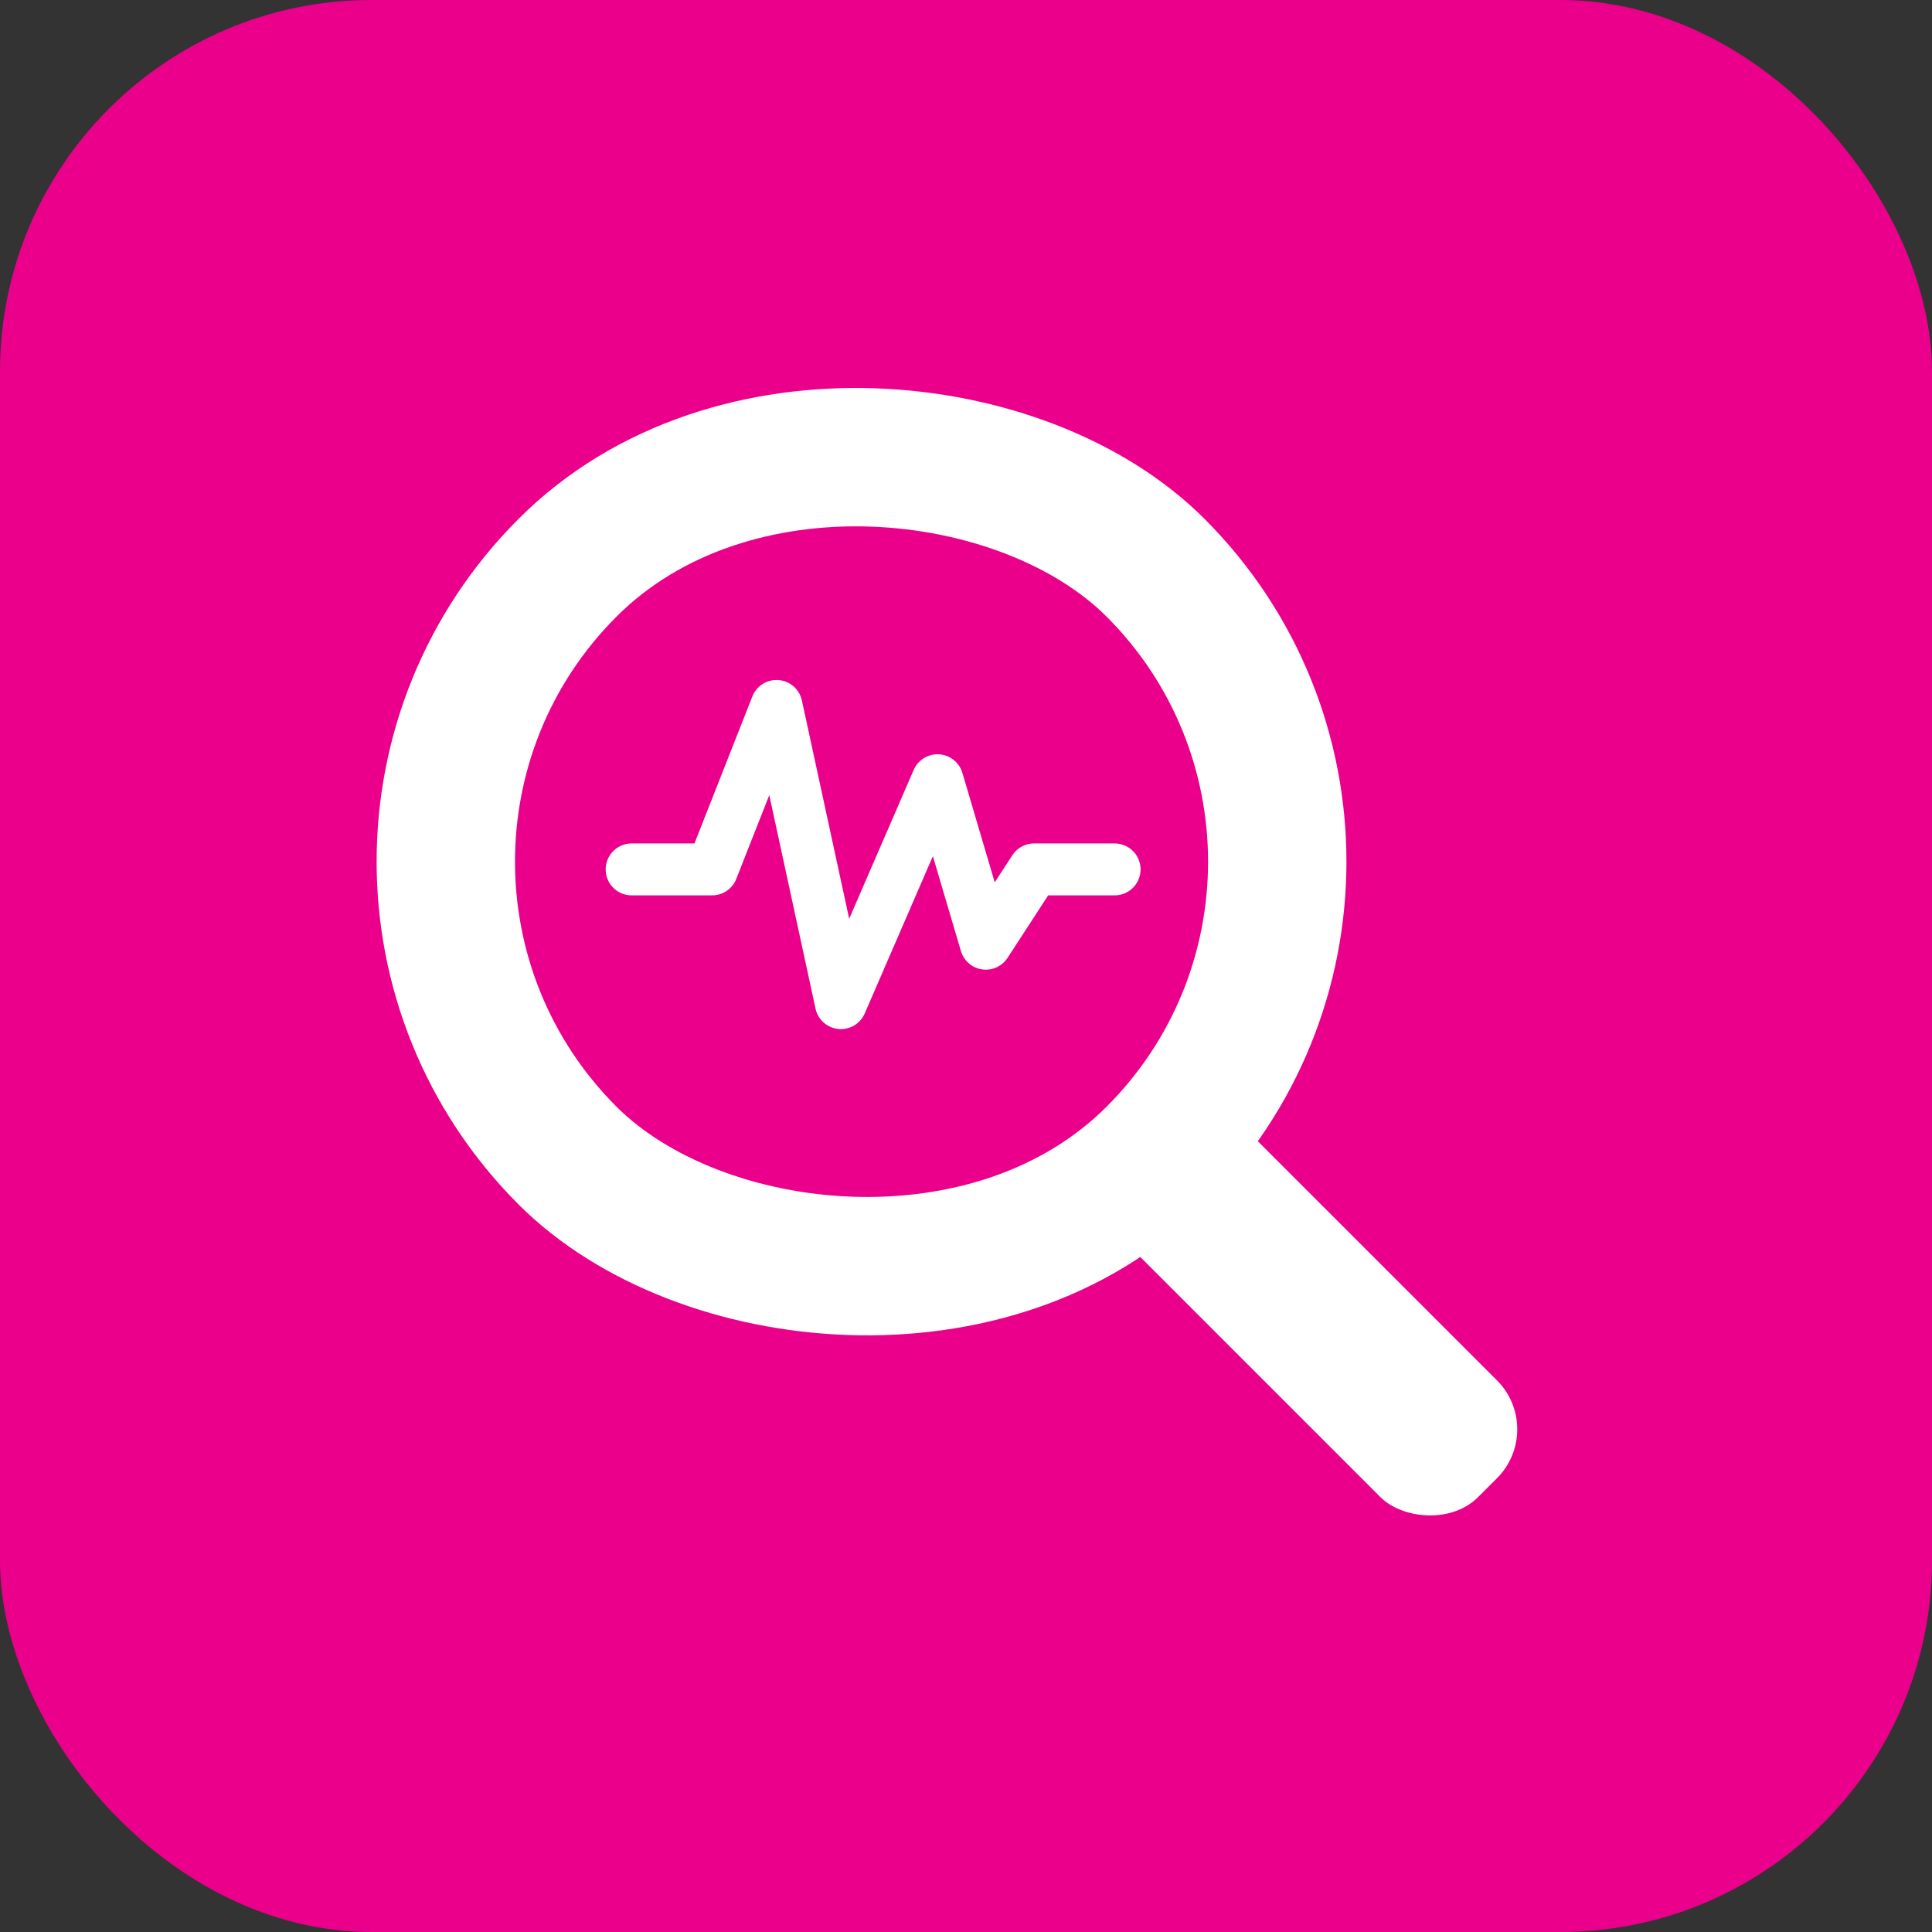
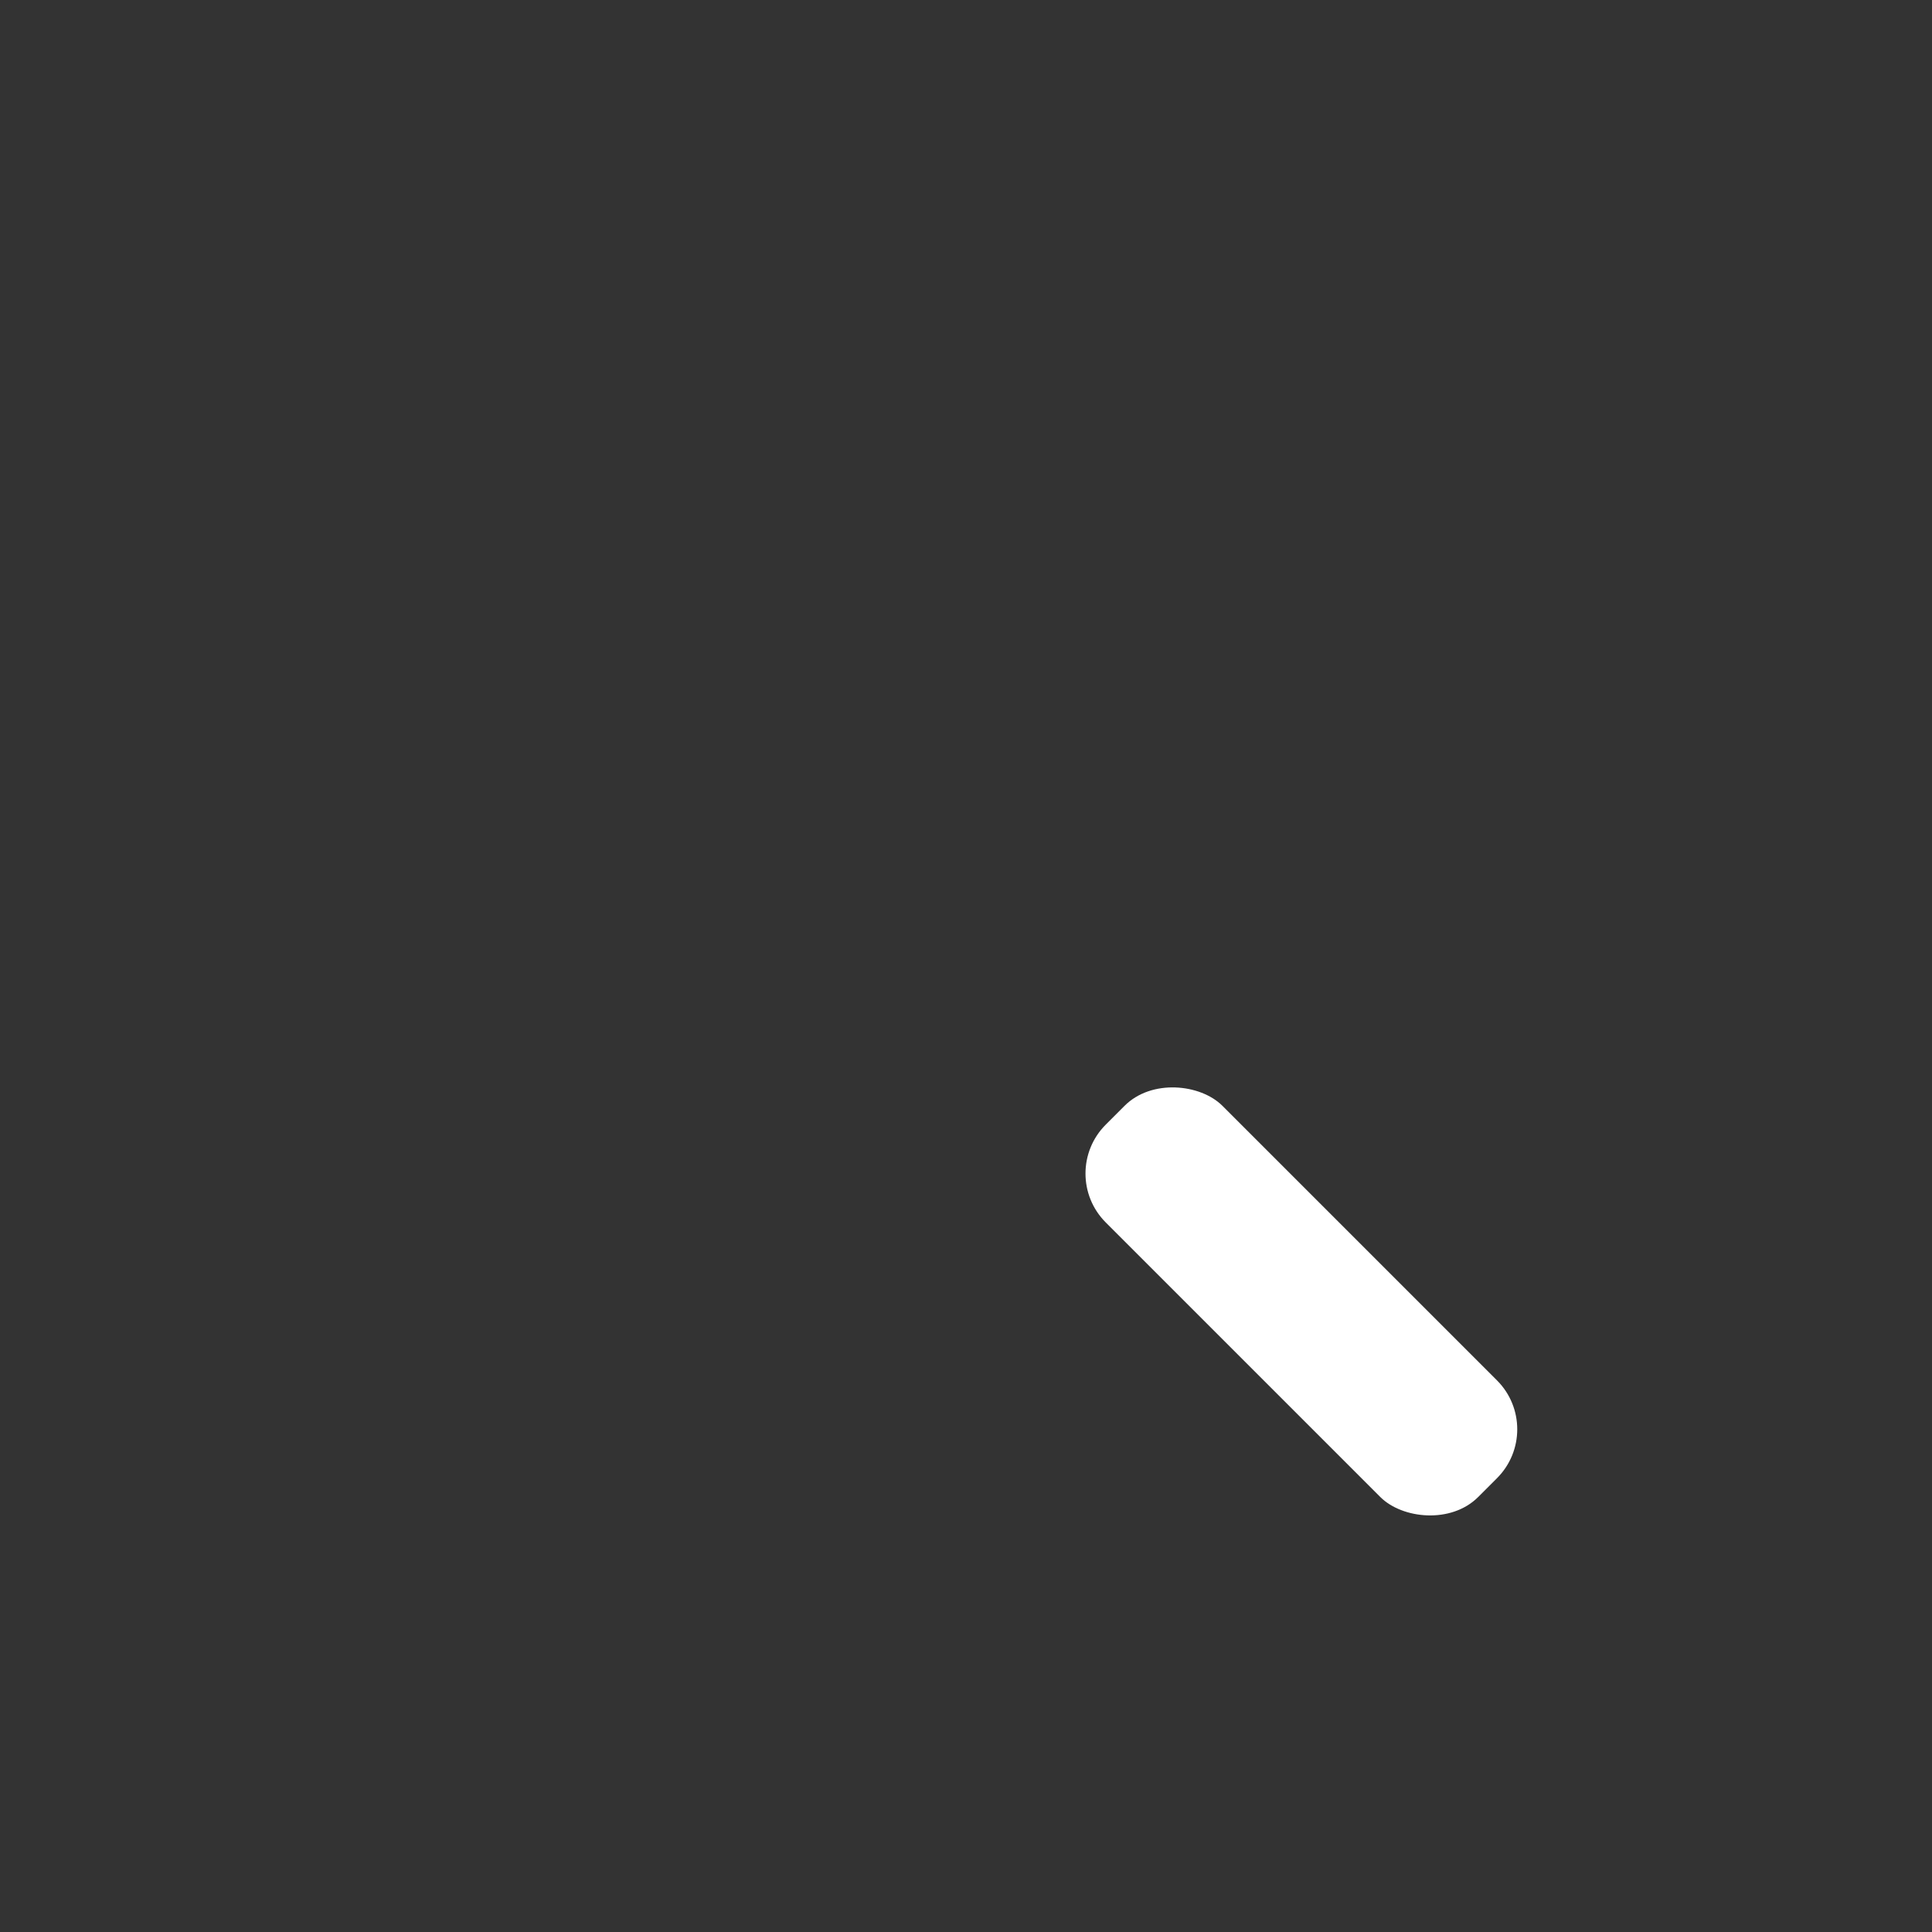
<svg xmlns="http://www.w3.org/2000/svg" width="52" height="52" viewBox="0 0 52 52" fill="none">
  <rect x="0" y="0" width="52" height="52" fill="#333333" stroke="none" />
-   <rect width="52" height="52" rx="10" fill="#EB008B" />
  <rect width="4.441" height="14.177" rx="1.862" transform="matrix(0.707 -0.707 0.707 0.707 28.445 31.586)" fill="white" />
-   <rect x="2.634" width="22.382" height="22.382" rx="11.191" transform="matrix(0.707 -0.707 0.707 0.707 5.502 25.054)" fill="#EB008B" stroke="white" stroke-width="3.725" />
-   <path d="M17 23.4H19.167L20.9 19L22.633 27L25.233 21L26.533 25.4L27.833 23.4H30" stroke="white" stroke-width="1.397" stroke-linecap="round" stroke-linejoin="round" />
</svg>